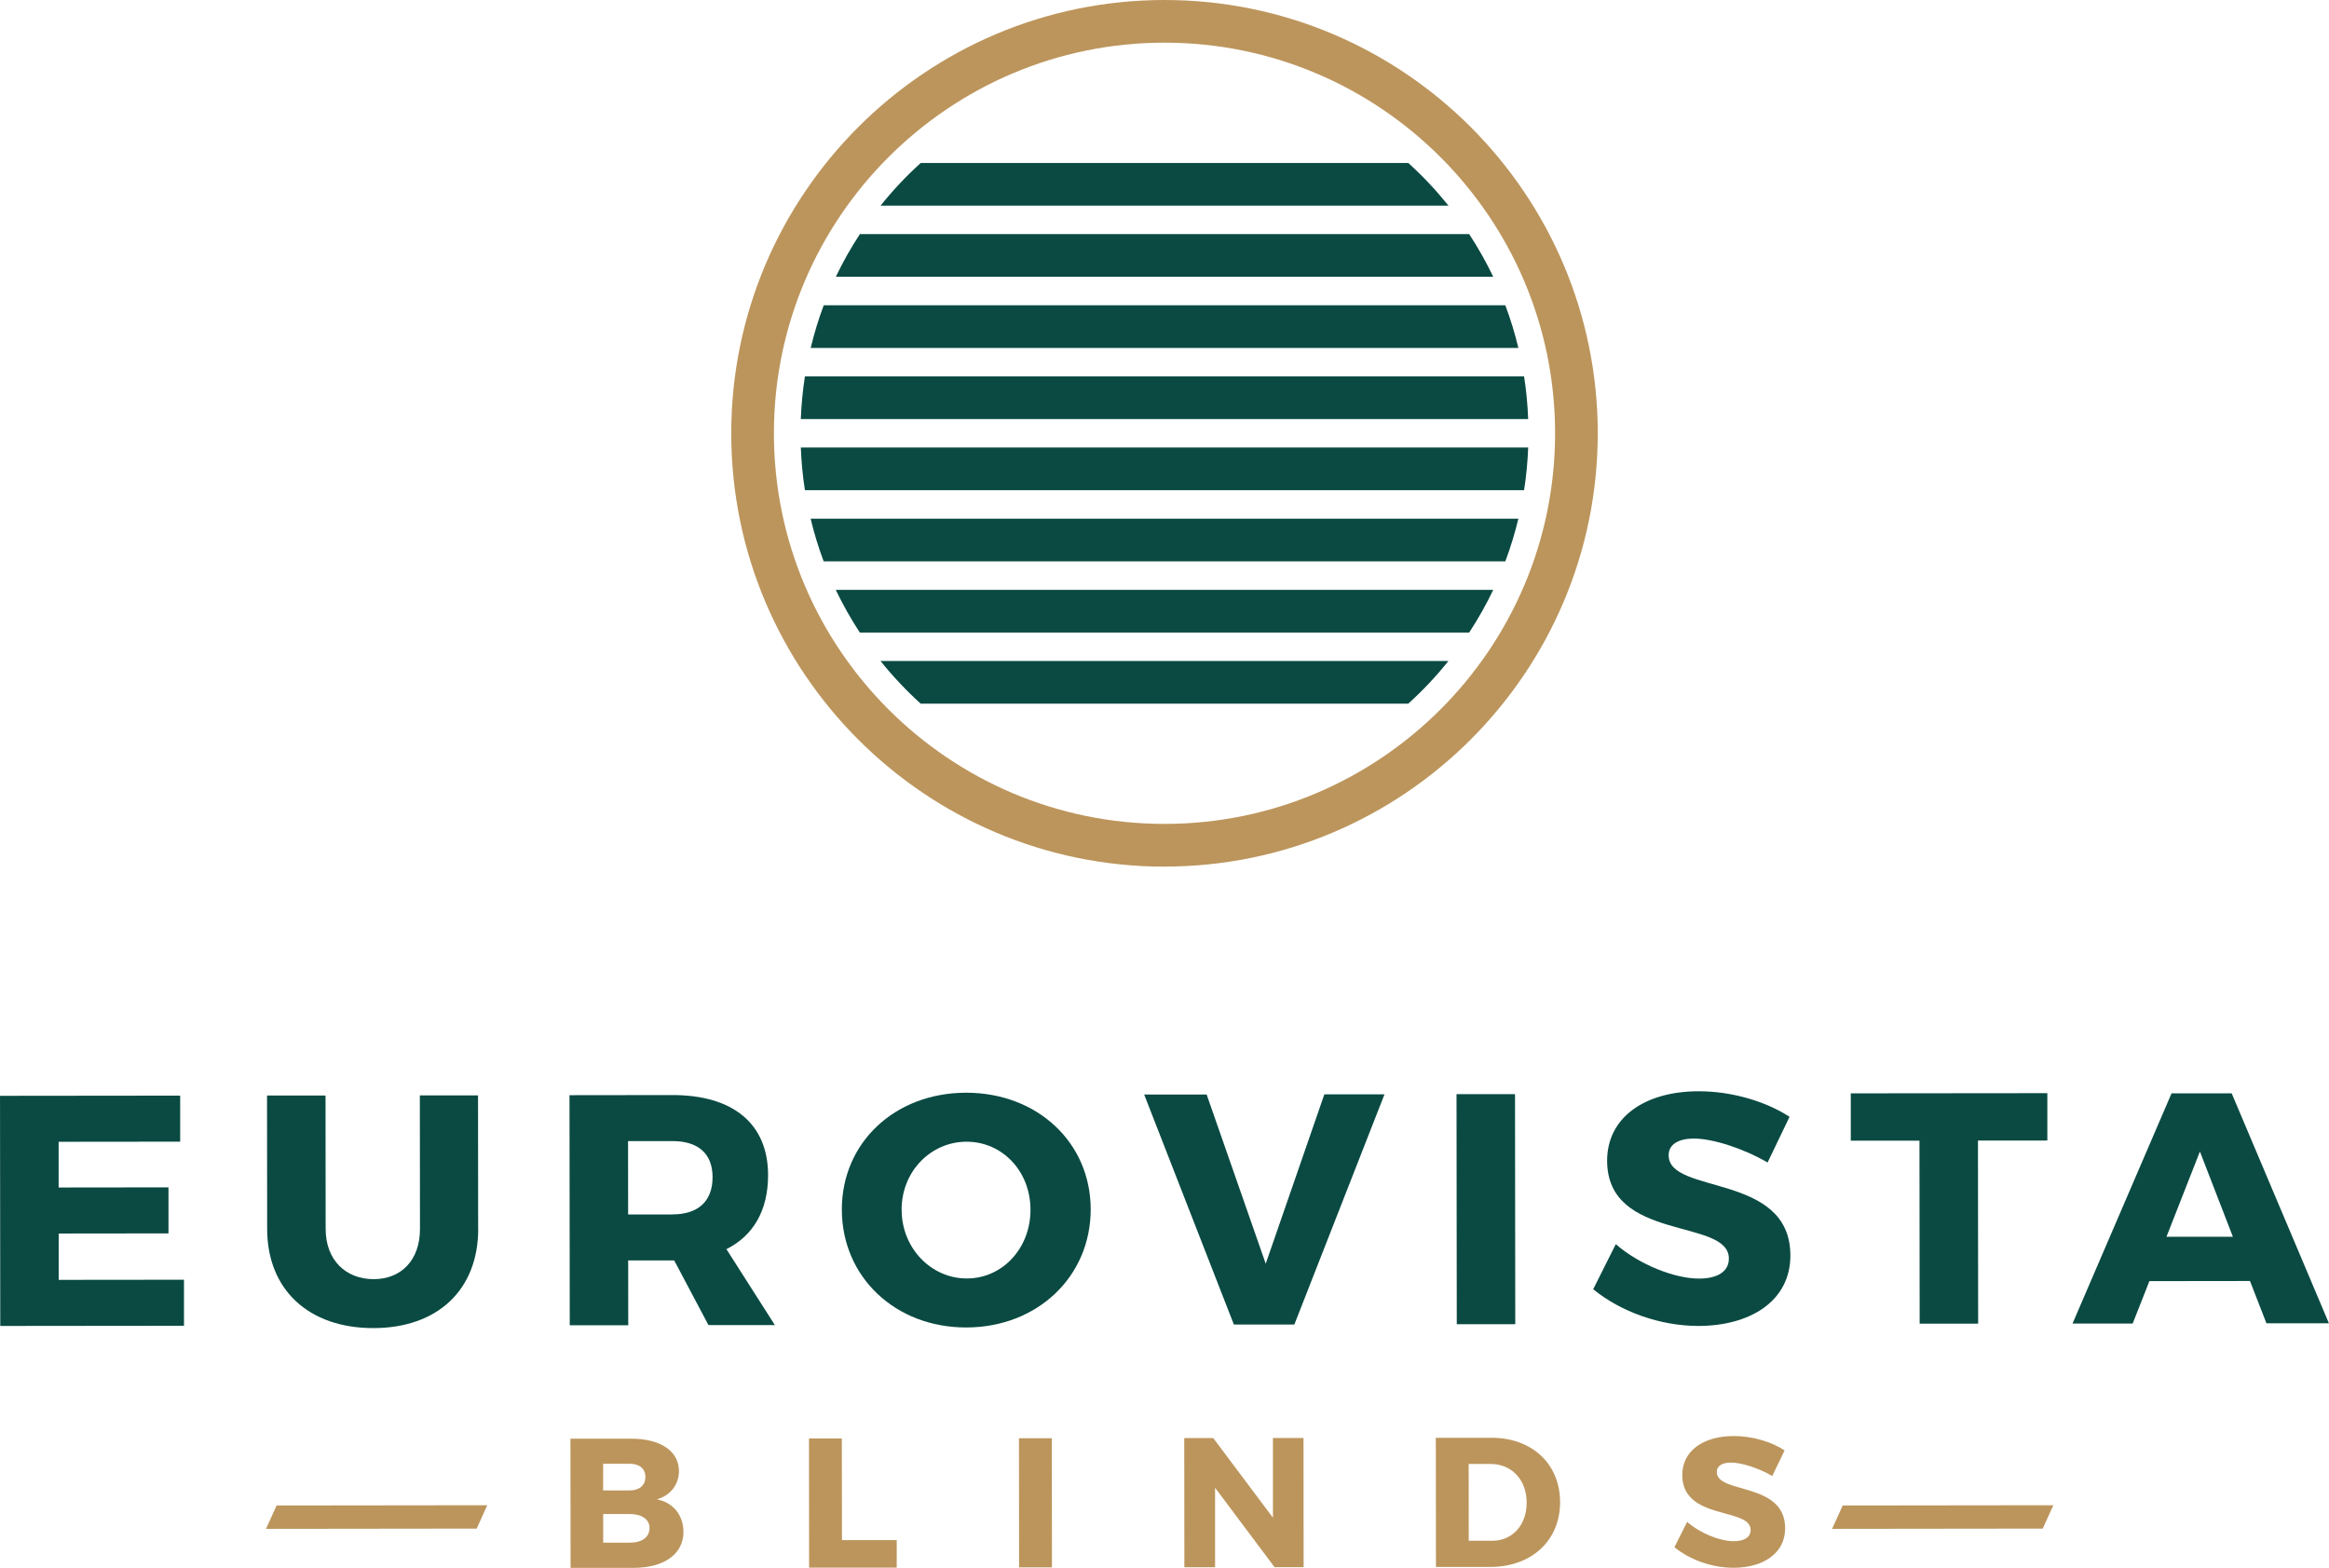
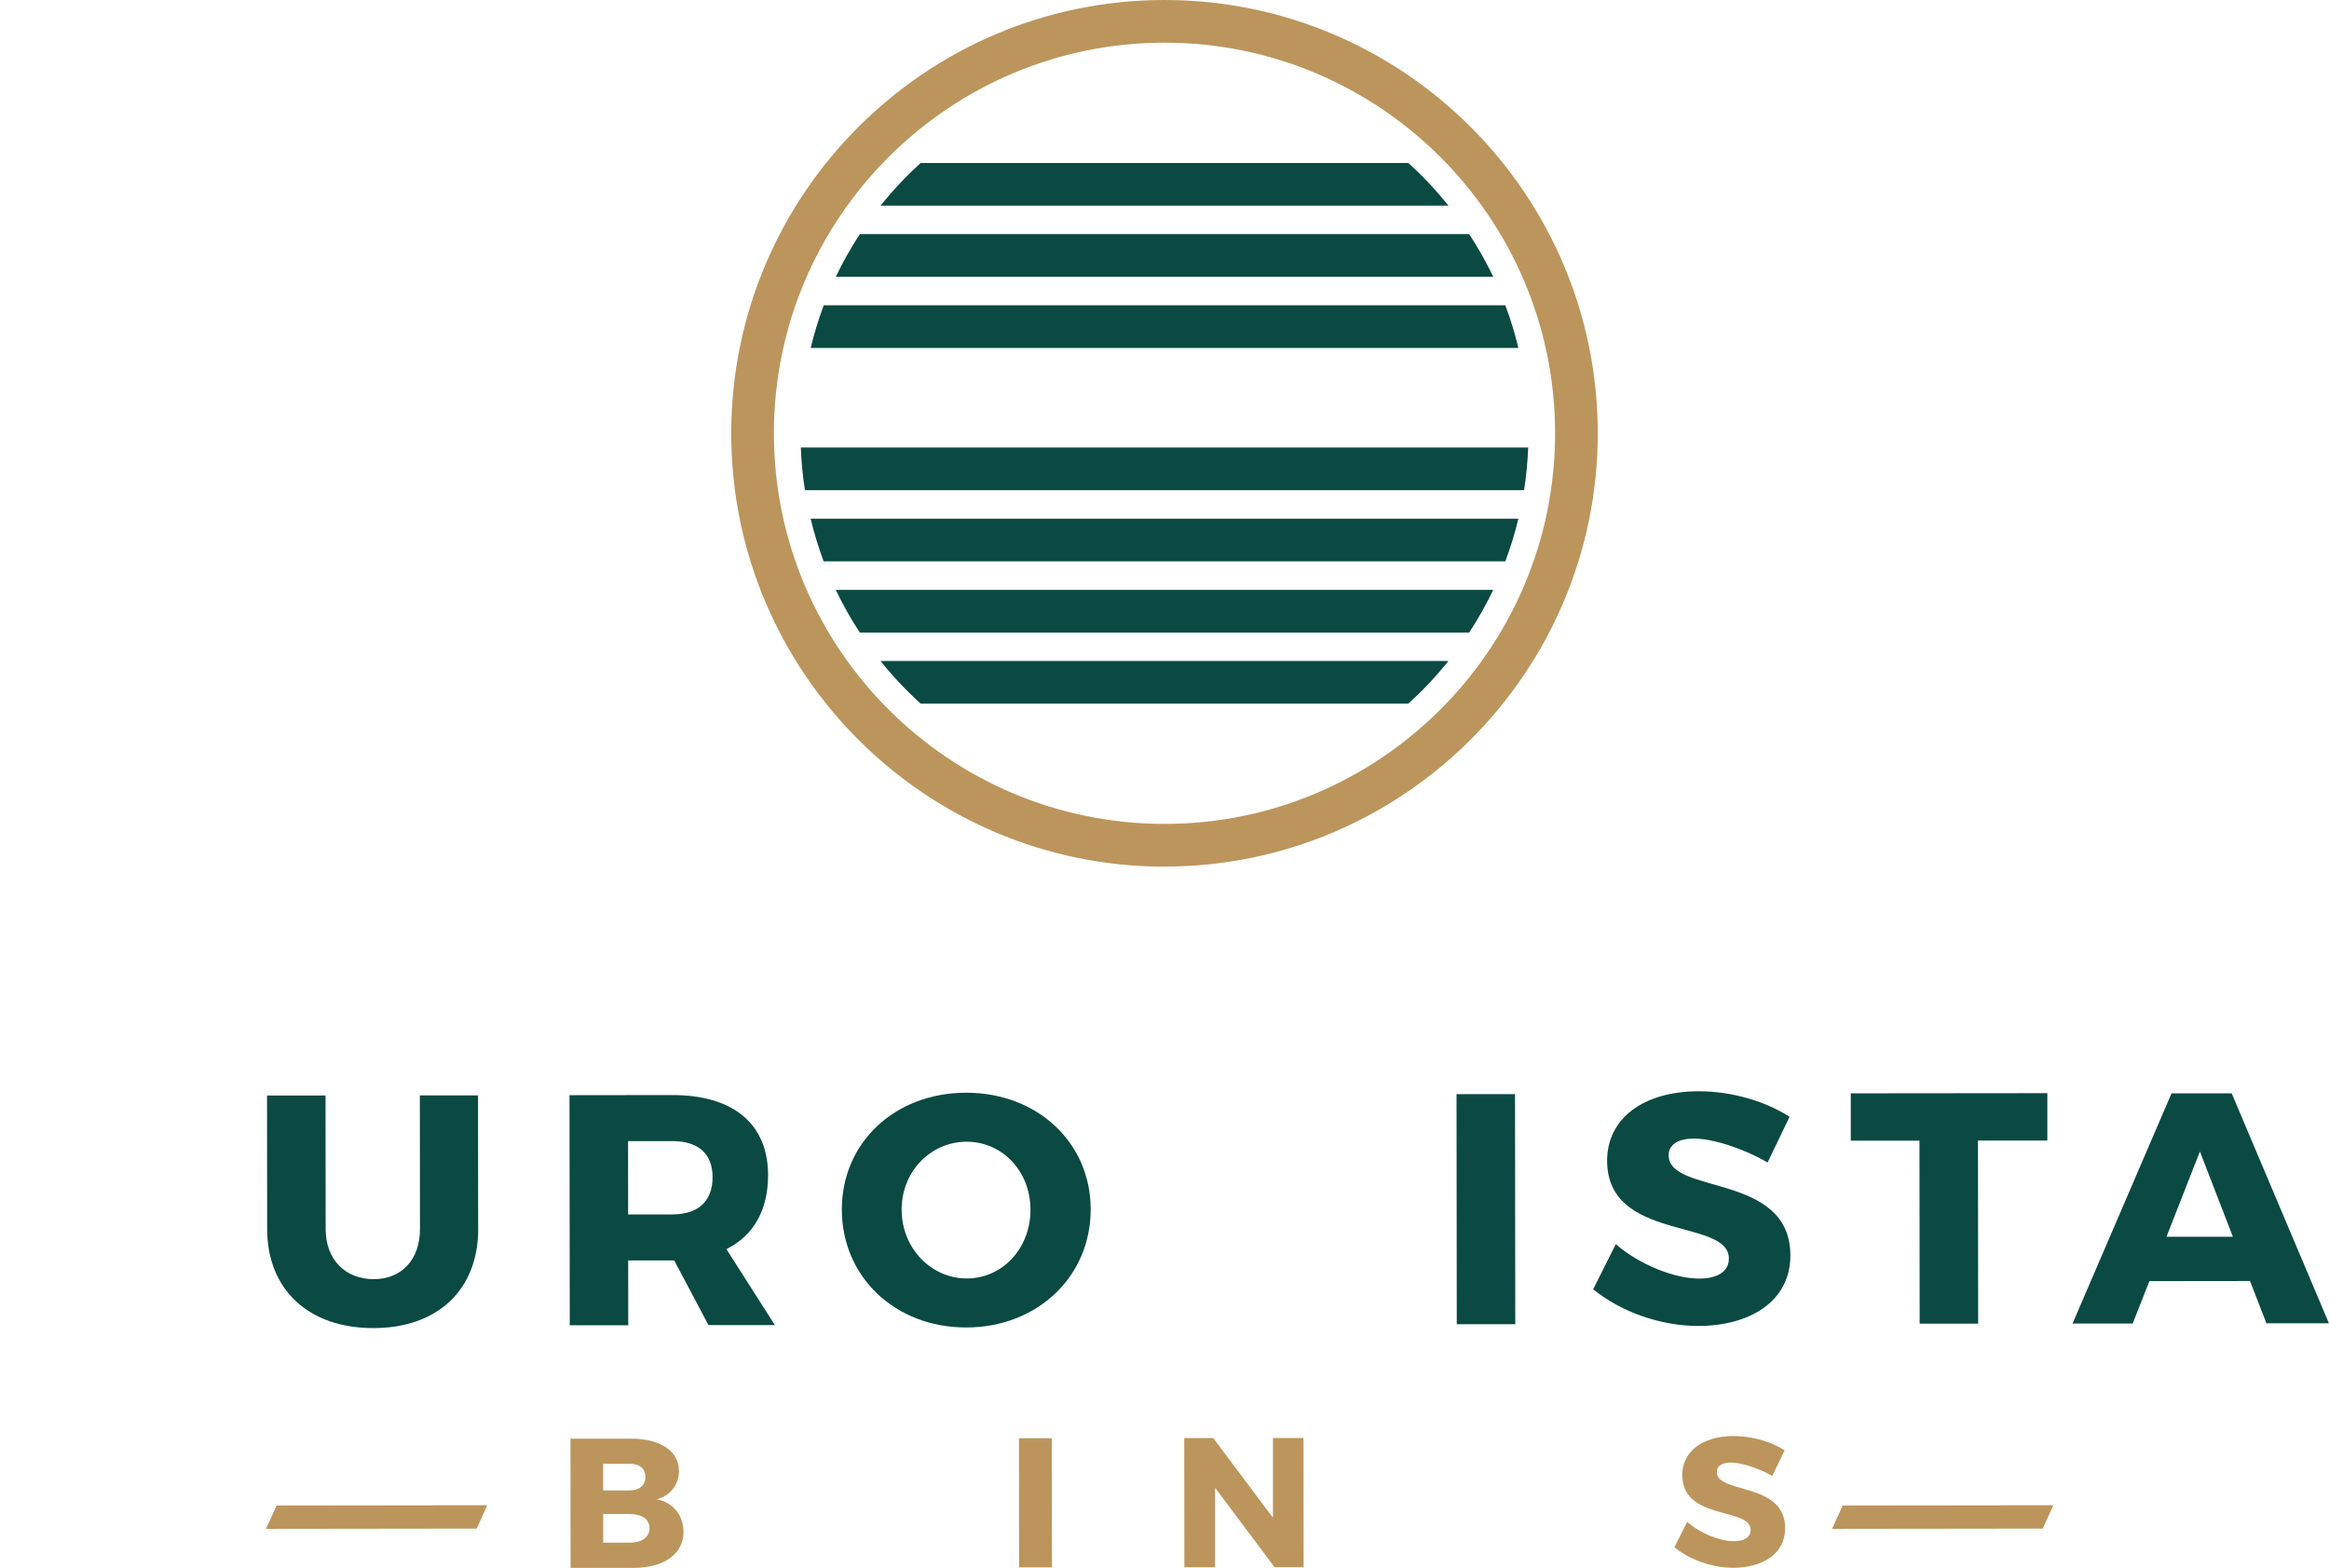
<svg xmlns="http://www.w3.org/2000/svg" viewBox="0 0 367.88 247.67" height="3.44in" width="5.11in" id="a">
-   <path fill="#0a4a42" d="M9.25,180.35v7.22s17.35-.02,17.35-.02v7.27s-17.34.02-17.34.02v7.32s19.79-.02,19.79-.02v7.27s-29.02.03-29.02.03l-.04-36.35,28.46-.03v7.27s-19.21.02-19.21.02Z" />
  <path fill="#0a4a42" d="M75.53,194.08c.01,9.61-6.37,15.69-16.55,15.7-10.23.01-16.78-6.06-16.79-15.66l-.02-21.08h9.24s.02,21.07.02,21.07c0,4.93,3.18,7.94,7.59,7.94,4.36,0,7.32-3.02,7.31-7.95l-.02-21.08h9.19s.02,21.07.02,21.07Z" />
  <path fill="#0a4a42" d="M106.49,199.09h-7.27s.01,10.24.01,10.24h-9.24s-.04-36.34-.04-36.34l16.25-.02c9.6-.01,15.12,4.55,15.12,12.65,0,5.56-2.32,9.56-6.58,11.69l7.65,11.99h-10.49s-5.41-10.21-5.41-10.21ZM106.22,191.82c4,0,6.33-2.03,6.33-5.87,0-3.79-2.34-5.71-6.34-5.71h-7.01s.01,11.59.01,11.59h7.01Z" />
  <path fill="#0a4a42" d="M172.28,191.02c.01,10.59-8.39,18.65-19.66,18.66-11.22.01-19.64-7.98-19.65-18.62-.01-10.59,8.39-18.44,19.61-18.46,11.27-.01,19.69,7.87,19.7,18.41ZM142.42,191.1c0,6.13,4.74,10.85,10.29,10.84,5.61,0,10.07-4.74,10.06-10.86s-4.48-10.74-10.09-10.74c-5.61,0-10.27,4.63-10.27,10.76Z" />
-   <path fill="#0a4a42" d="M194.9,209.22l-14.17-36.33h9.87s9.33,26.72,9.33,26.72l9.26-26.75h9.5s-14.24,36.36-14.24,36.36h-9.55Z" />
  <path fill="#0a4a42" d="M230.11,209.18l-.04-36.35h9.24s.04,36.34.04,36.34h-9.24Z" />
  <path fill="#0a4a42" d="M282.68,176.4l-3.47,7.22c-3.85-2.23-8.68-3.78-11.64-3.78-2.39,0-4,.89-3.99,2.65,0,6.28,19.22,2.68,19.23,15.82,0,7.27-6.43,11.12-14.53,11.13-6.08,0-12.31-2.27-16.62-5.8l3.57-7.12c3.74,3.27,9.35,5.44,13.14,5.44,2.91,0,4.73-1.1,4.72-3.17,0-6.44-19.22-2.57-19.23-15.45,0-6.7,5.75-10.96,14.47-10.97,5.24,0,10.6,1.6,14.34,4.03Z" />
  <path fill="#0a4a42" d="M312.44,180.16l.03,28.92h-9.24s-.03-28.91-.03-28.91h-10.85s0-7.47,0-7.47l31.05-.03v7.48s-10.95.01-10.95.01Z" />
  <path fill="#0a4a42" d="M339.52,202.36l-2.64,6.7h-9.5s15.64-36.36,15.64-36.36h9.5s15.36,36.32,15.36,36.32h-9.87s-2.6-6.68-2.6-6.68l-15.89.02ZM347.5,181.89l-5.28,13.46h10.49s-5.21-13.46-5.21-13.46Z" />
  <path fill="#bc955c" d="M99.74,227.25c4.58,0,7.49,1.97,7.5,5.09,0,2.16-1.34,3.88-3.49,4.49,2.57.49,4.2,2.5,4.2,5.15,0,3.47-3.03,5.66-7.83,5.67h-10s-.02-20.4-.02-20.4h9.65ZM95.27,235.42h4.2c1.52,0,2.48-.82,2.47-2.14s-.96-2.07-2.48-2.07h-4.2s0,4.2,0,4.2ZM95.27,243.67h4.2c1.92,0,3.12-.85,3.12-2.31,0-1.37-1.2-2.21-3.12-2.21h-4.2s0,4.52,0,4.52Z" />
-   <path fill="#bc955c" d="M141.64,243.27v4.34s-13.84.01-13.84.01l-.02-20.41h5.19s.02,16.06.02,16.06h8.66Z" />
  <path fill="#bc955c" d="M160.97,247.59l-.02-20.41h5.19s.02,20.4.02,20.4h-5.19Z" />
  <path fill="#bc955c" d="M201.33,247.55l-9.4-12.55v12.56s-4.85,0-4.85,0l-.02-20.41h4.58s9.43,12.58,9.43,12.58v-12.59s4.83,0,4.83,0l.02,20.41h-4.58Z" />
-   <path fill="#bc955c" d="M235.58,227.1c6.41,0,10.85,4.13,10.85,10.19,0,6.03-4.48,10.21-11.04,10.22h-8.57s-.02-20.4-.02-20.4h8.77ZM232.01,243.37h3.7c3.18,0,5.45-2.46,5.44-6.04,0-3.61-2.4-6.09-5.69-6.09h-3.47s.01,12.13.01,12.13Z" />
  <path fill="#bc955c" d="M281.9,229.09l-1.95,4.05c-2.16-1.25-4.87-2.12-6.53-2.12-1.34,0-2.24.5-2.24,1.49,0,3.53,10.79,1.51,10.8,8.88,0,4.08-3.61,6.24-8.16,6.25-3.41,0-6.91-1.27-9.33-3.25l2.01-4c2.1,1.84,5.25,3.06,7.38,3.05,1.63,0,2.65-.62,2.65-1.78,0-3.61-10.79-1.44-10.8-8.67,0-3.76,3.23-6.15,8.13-6.16,2.95,0,5.95.9,8.05,2.27Z" />
  <polygon fill="#bc955c" points="42.01 241.49 43.68 237.8 76.96 237.76 75.29 241.45 42.01 241.49" />
  <polygon fill="#bc955c" points="289.4 241.49 291.07 237.8 324.35 237.76 322.67 241.45 289.4 241.49" />
  <path fill="#bc955c" d="M183.94,136.89c-37.74,0-68.44-30.7-68.44-68.44S146.2,0,183.94,0s68.44,30.7,68.44,68.44-30.7,68.44-68.44,68.44ZM183.94,6.74c-34.02,0-61.7,27.68-61.7,61.7s27.68,61.7,61.7,61.7,61.7-27.68,61.7-61.7S217.96,6.74,183.94,6.74Z" />
  <path fill="#0a4a42" d="M139.08,32.48h89.72c-1.94-2.41-4.06-4.67-6.35-6.74h-77.01c-2.3,2.07-4.42,4.33-6.35,6.74Z" />
  <path fill="#0a4a42" d="M132.01,43.72h103.86c-1.12-2.34-2.39-4.59-3.8-6.74h-96.25c-1.41,2.15-2.69,4.4-3.8,6.74Z" />
  <path fill="#0a4a42" d="M128.04,54.96h111.8c-.55-2.3-1.24-4.55-2.06-6.74h-107.67c-.82,2.19-1.51,4.44-2.06,6.74Z" />
-   <path fill="#0a4a42" d="M126.49,66.19h114.9c-.09-2.28-.3-4.53-.65-6.74h-113.6c-.35,2.21-.56,4.46-.65,6.74Z" />
  <path fill="#0a4a42" d="M127.14,77.43h113.6c.35-2.21.56-4.46.65-6.74h-114.9c.09,2.28.3,4.53.65,6.74Z" />
  <path fill="#0a4a42" d="M130.11,88.67h107.67c.82-2.19,1.51-4.44,2.06-6.74h-111.8c.55,2.3,1.24,4.55,2.06,6.74Z" />
  <path fill="#0a4a42" d="M135.82,99.91h96.25c1.41-2.15,2.69-4.4,3.8-6.74h-103.86c1.12,2.34,2.39,4.59,3.8,6.74Z" />
  <path fill="#0a4a42" d="M139.08,104.41c1.94,2.41,4.06,4.67,6.35,6.74h77.01c2.3-2.07,4.42-4.33,6.35-6.74h-89.72Z" />
</svg>